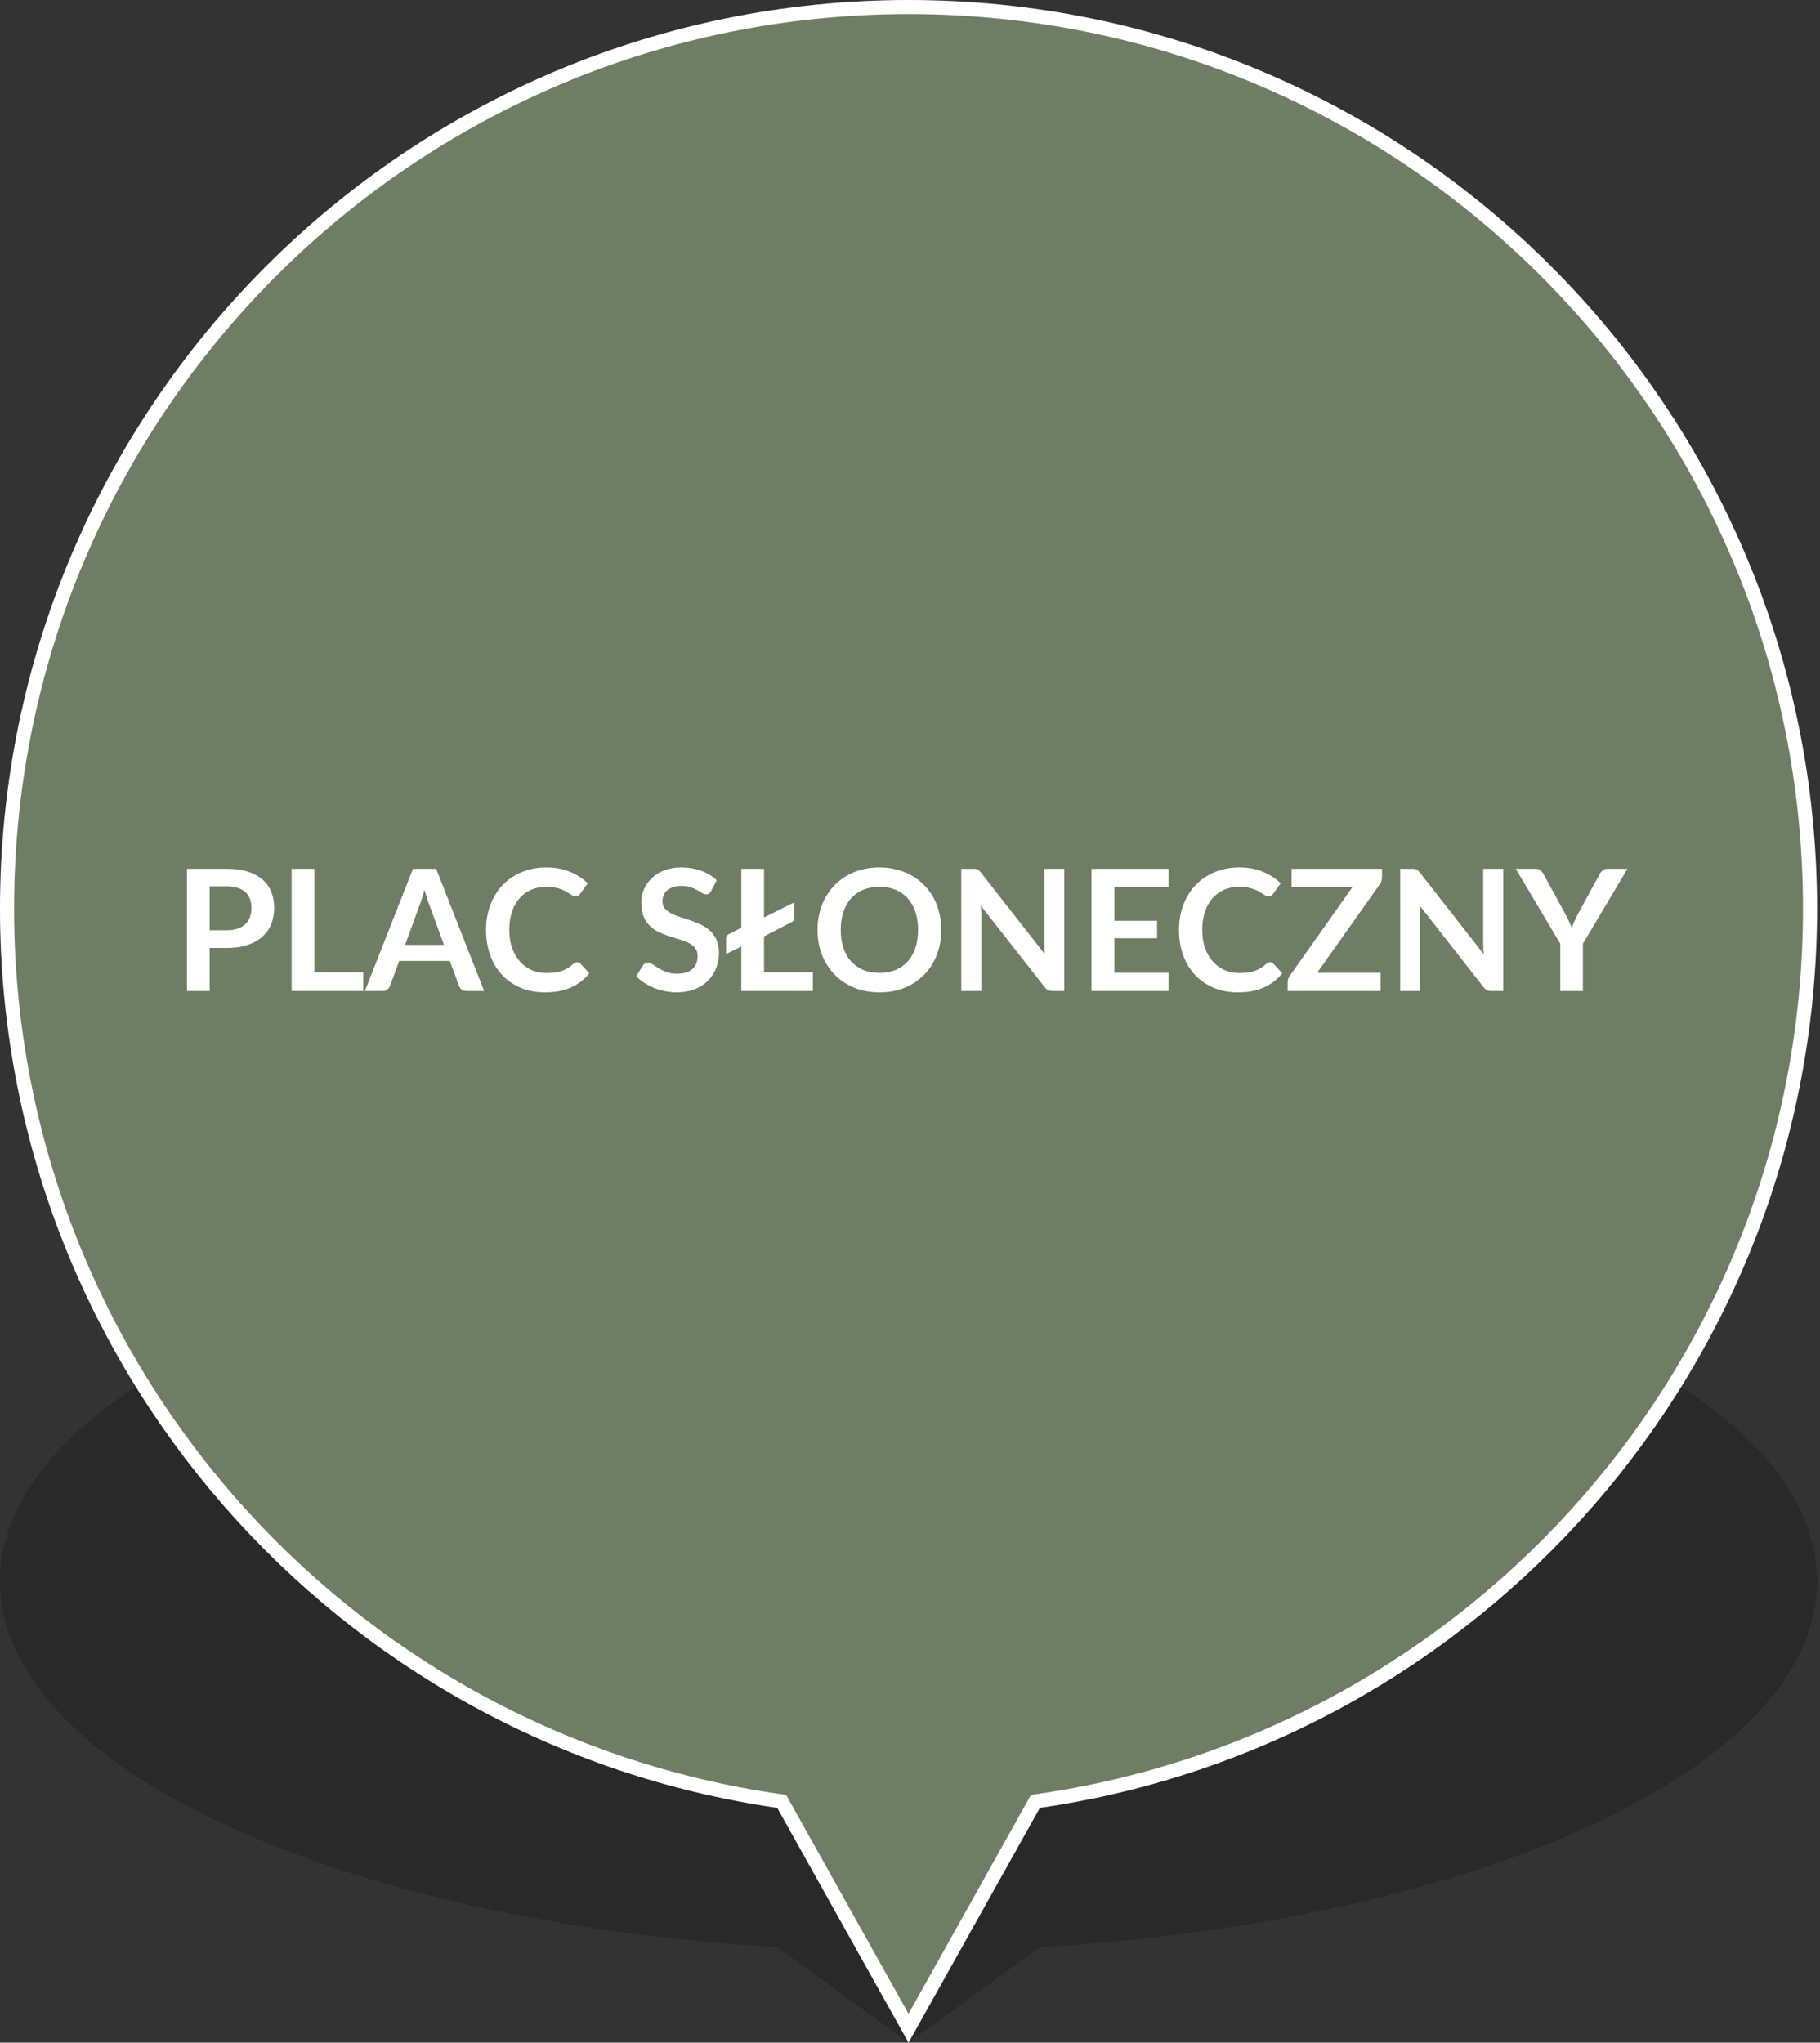
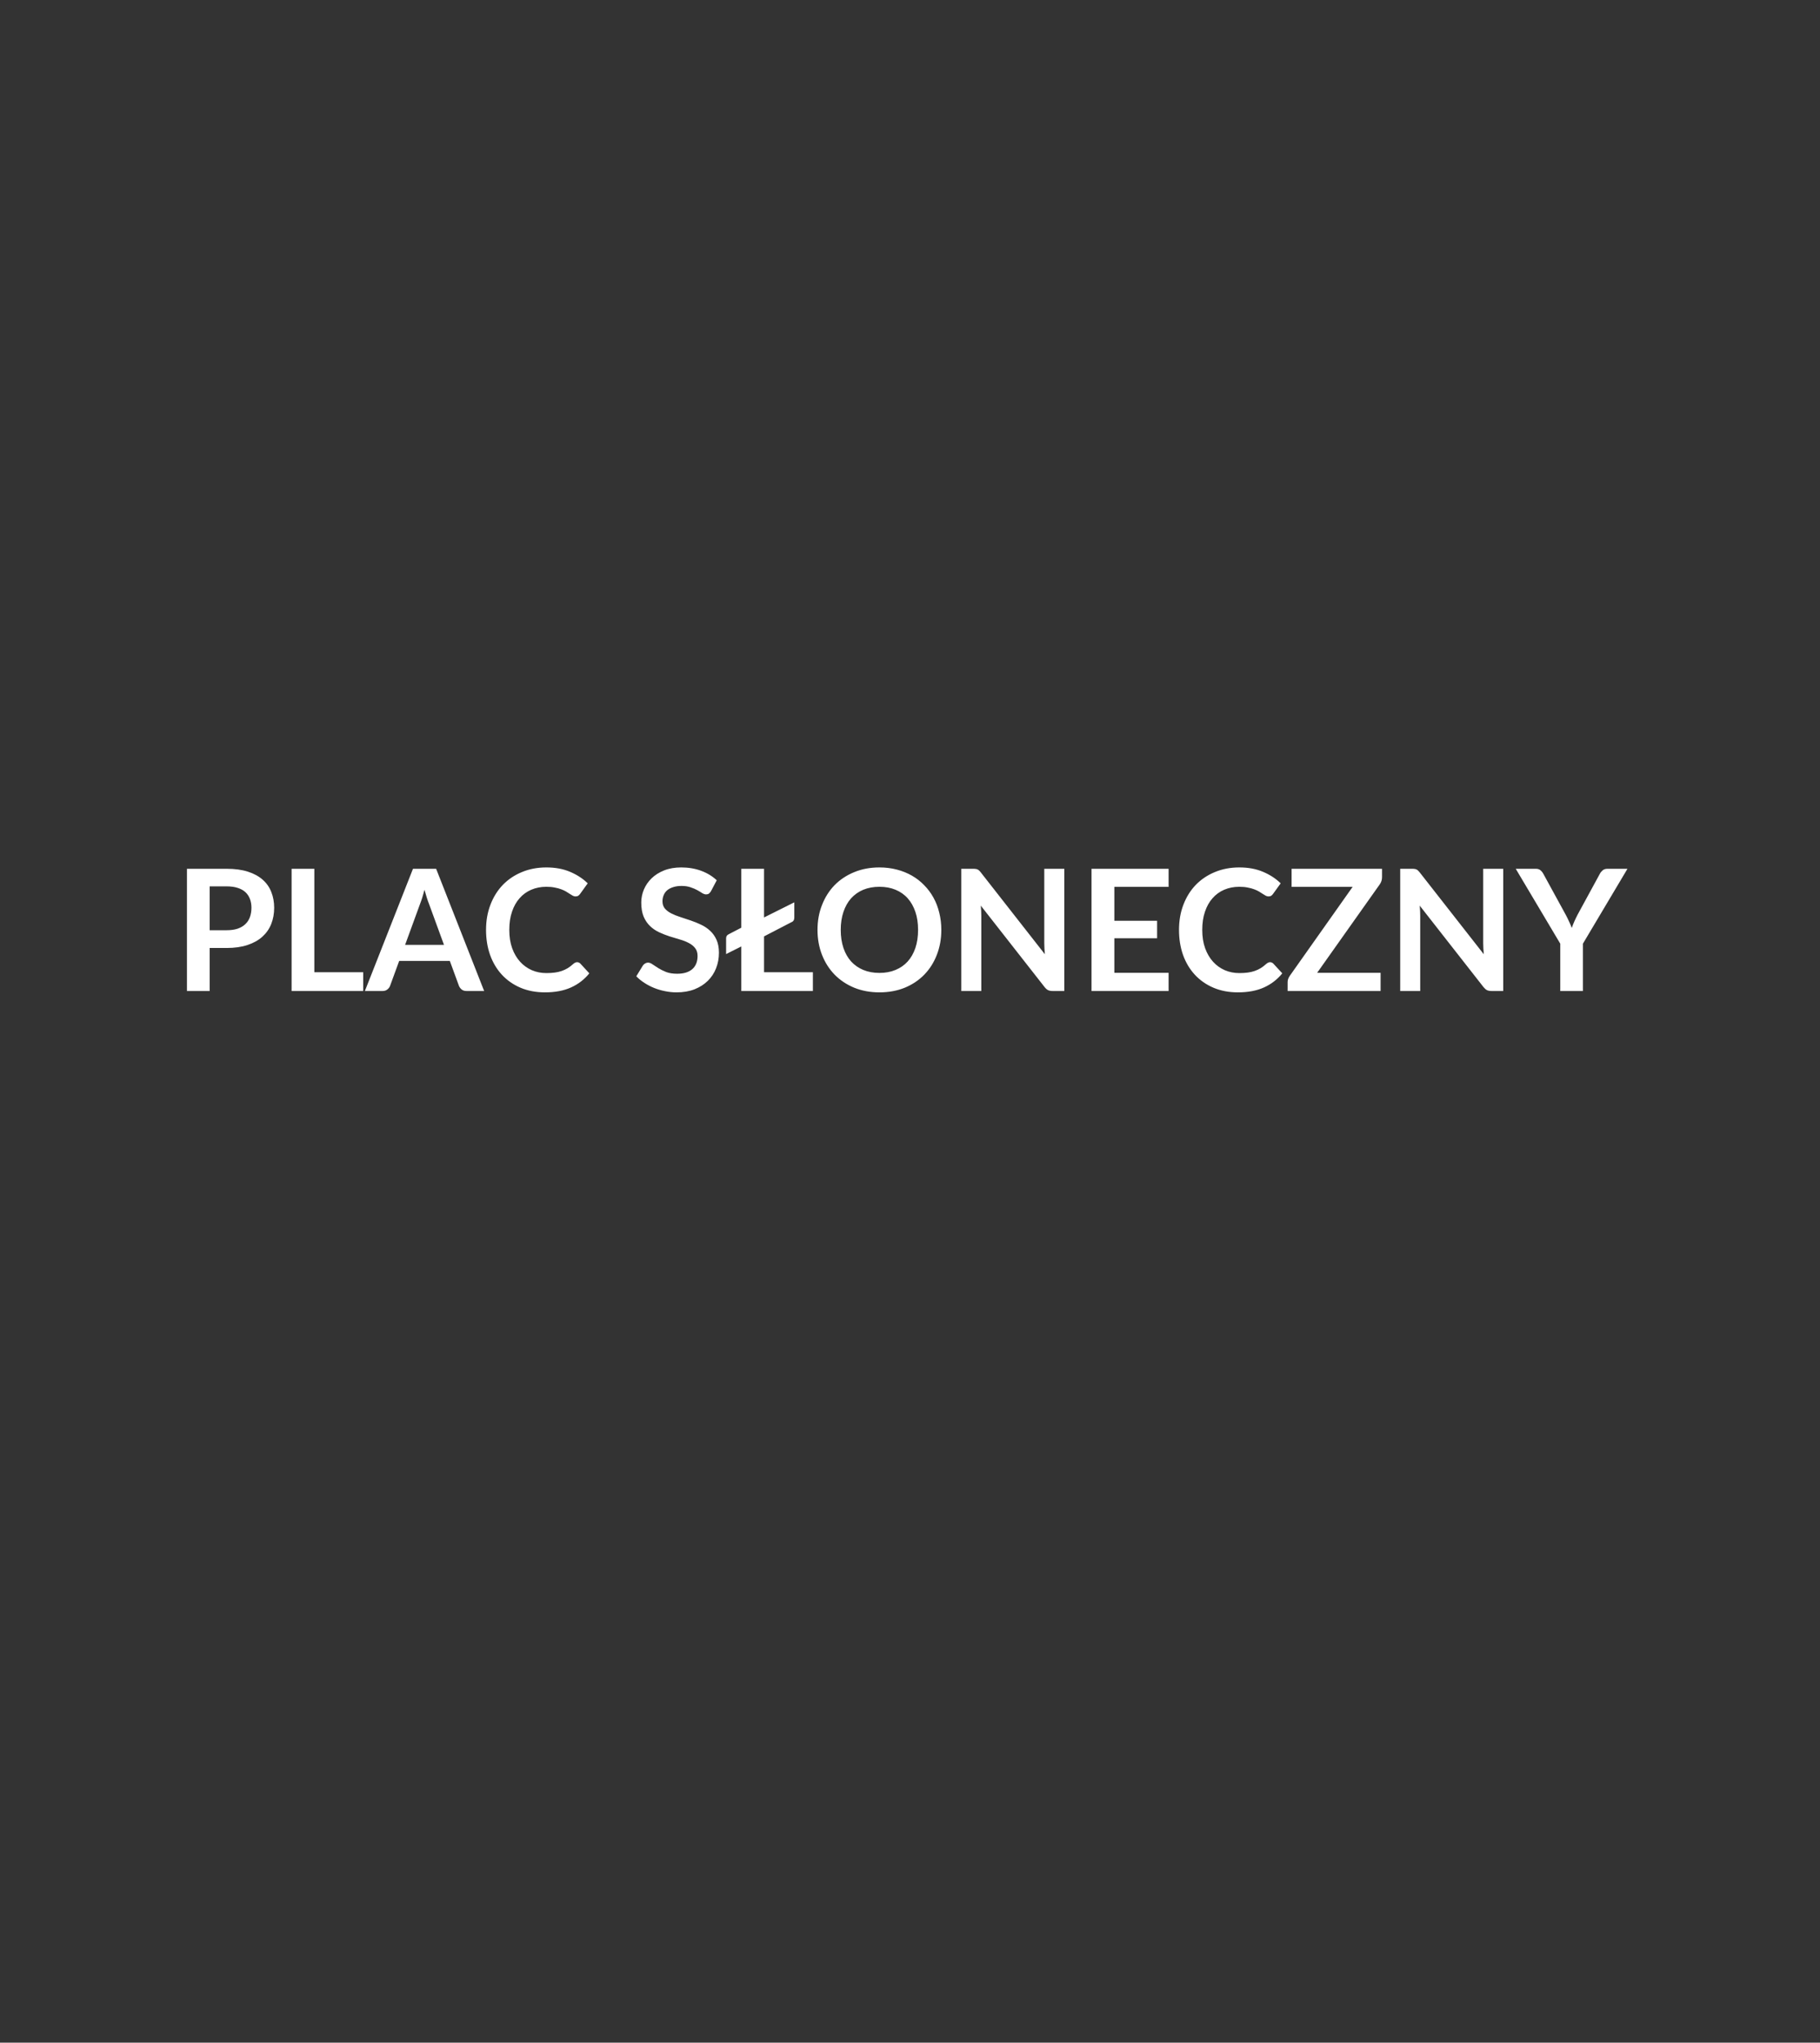
<svg xmlns="http://www.w3.org/2000/svg" width="90" height="101" viewBox="0 0 90 101" fill="none">
  <rect x="0" y="0" width="90" height="101" fill="#333333" stroke="none" />
-   <path fill-rule="evenodd" clip-rule="evenodd" d="M51.42 96.276C73.157 94.996 89.855 87.383 89.855 78.184C89.855 68.088 69.74 59.904 44.928 59.904C20.115 59.904 0 68.088 0 78.184C0 87.383 16.698 94.995 38.433 96.276L44.927 101L51.42 96.276Z" fill="black" fill-opacity="0.2" />
-   <path d="M51.372 89.045L51.202 89.069L51.118 89.219L44.928 100.287L38.738 89.219L38.654 89.069L38.484 89.045C16.917 85.922 0.348 67.359 0.348 44.928C0.348 20.307 20.307 0.348 44.928 0.348C69.548 0.348 89.507 20.307 89.507 44.928C89.507 67.359 72.939 85.922 51.372 89.045Z" fill="#6E7E64" stroke="white" stroke-width="0.697" />
  <path d="M11.209 45.995C11.415 45.995 11.595 45.97 11.748 45.92C11.901 45.867 12.028 45.793 12.128 45.698C12.232 45.601 12.308 45.484 12.358 45.347C12.408 45.208 12.434 45.053 12.434 44.883C12.434 44.722 12.408 44.575 12.358 44.445C12.308 44.314 12.233 44.202 12.133 44.11C12.032 44.018 11.905 43.949 11.752 43.901C11.599 43.851 11.418 43.826 11.209 43.826H10.369V45.995H11.209ZM11.209 42.957C11.613 42.957 11.963 43.004 12.258 43.099C12.553 43.194 12.797 43.326 12.989 43.496C13.182 43.666 13.324 43.869 13.416 44.106C13.51 44.343 13.558 44.602 13.558 44.883C13.558 45.176 13.509 45.445 13.411 45.69C13.314 45.932 13.168 46.141 12.973 46.317C12.778 46.492 12.532 46.629 12.237 46.727C11.944 46.824 11.602 46.873 11.209 46.873H10.369V49H9.245V42.957H11.209ZM17.96 48.072V49H14.42V42.957H15.544V48.072H17.96ZM21.955 46.718L21.22 44.708C21.184 44.619 21.146 44.513 21.107 44.39C21.068 44.268 21.029 44.135 20.99 43.993C20.954 44.135 20.916 44.269 20.877 44.394C20.838 44.517 20.8 44.624 20.764 44.716L20.033 46.718H21.955ZM23.941 49H23.071C22.974 49 22.894 48.976 22.833 48.929C22.772 48.879 22.726 48.818 22.695 48.745L22.244 47.512H19.74L19.289 48.745C19.267 48.809 19.224 48.868 19.159 48.921C19.095 48.974 19.016 49 18.921 49H18.044L20.422 42.957H21.567L23.941 49ZM28.537 47.575C28.598 47.575 28.652 47.599 28.7 47.646L29.143 48.127C28.897 48.43 28.595 48.663 28.236 48.825C27.879 48.986 27.45 49.067 26.948 49.067C26.5 49.067 26.096 48.99 25.736 48.837C25.38 48.684 25.075 48.471 24.821 48.198C24.568 47.925 24.373 47.599 24.236 47.22C24.102 46.841 24.035 46.427 24.035 45.978C24.035 45.524 24.108 45.109 24.253 44.733C24.398 44.354 24.601 44.028 24.863 43.755C25.128 43.482 25.442 43.27 25.808 43.12C26.172 42.967 26.576 42.89 27.02 42.89C27.46 42.89 27.85 42.962 28.19 43.107C28.532 43.252 28.823 43.441 29.063 43.676L28.687 44.198C28.665 44.231 28.636 44.261 28.599 44.286C28.566 44.311 28.518 44.323 28.457 44.323C28.415 44.323 28.372 44.312 28.328 44.29C28.283 44.265 28.234 44.236 28.181 44.202C28.128 44.166 28.067 44.127 27.997 44.085C27.928 44.043 27.847 44.006 27.755 43.972C27.663 43.936 27.556 43.907 27.433 43.885C27.313 43.859 27.174 43.847 27.015 43.847C26.745 43.847 26.497 43.896 26.271 43.993C26.049 44.088 25.856 44.227 25.695 44.411C25.533 44.592 25.408 44.815 25.319 45.08C25.229 45.342 25.185 45.641 25.185 45.978C25.185 46.318 25.232 46.621 25.327 46.885C25.424 47.15 25.555 47.373 25.72 47.554C25.884 47.735 26.078 47.874 26.301 47.972C26.523 48.067 26.763 48.114 27.02 48.114C27.173 48.114 27.311 48.106 27.433 48.089C27.559 48.072 27.673 48.046 27.776 48.01C27.882 47.973 27.981 47.927 28.073 47.872C28.167 47.813 28.261 47.742 28.353 47.658C28.381 47.633 28.41 47.614 28.44 47.6C28.471 47.583 28.503 47.575 28.537 47.575ZM35.163 44.056C35.13 44.114 35.094 44.158 35.055 44.185C35.018 44.211 34.972 44.223 34.917 44.223C34.858 44.223 34.794 44.202 34.724 44.16C34.658 44.116 34.577 44.067 34.482 44.014C34.387 43.961 34.276 43.914 34.148 43.872C34.022 43.827 33.873 43.805 33.7 43.805C33.544 43.805 33.408 43.825 33.291 43.864C33.174 43.9 33.075 43.951 32.994 44.018C32.916 44.085 32.858 44.166 32.819 44.261C32.78 44.353 32.76 44.454 32.76 44.566C32.76 44.708 32.799 44.826 32.877 44.921C32.958 45.016 33.064 45.096 33.195 45.163C33.326 45.23 33.475 45.29 33.642 45.343C33.809 45.396 33.98 45.453 34.156 45.514C34.332 45.573 34.503 45.643 34.67 45.723C34.837 45.801 34.986 45.902 35.117 46.024C35.248 46.144 35.353 46.292 35.431 46.467C35.511 46.643 35.552 46.856 35.552 47.107C35.552 47.38 35.505 47.636 35.41 47.876C35.318 48.113 35.181 48.32 35 48.498C34.822 48.674 34.603 48.813 34.344 48.916C34.085 49.017 33.788 49.067 33.454 49.067C33.262 49.067 33.072 49.047 32.886 49.008C32.699 48.972 32.519 48.919 32.346 48.849C32.176 48.78 32.016 48.696 31.866 48.599C31.715 48.501 31.582 48.393 31.465 48.273L31.795 47.734C31.823 47.695 31.859 47.663 31.903 47.638C31.948 47.61 31.995 47.596 32.045 47.596C32.115 47.596 32.19 47.625 32.271 47.684C32.352 47.739 32.448 47.802 32.559 47.872C32.671 47.941 32.801 48.005 32.948 48.064C33.099 48.12 33.278 48.147 33.487 48.147C33.808 48.147 34.056 48.072 34.231 47.922C34.407 47.769 34.495 47.55 34.495 47.266C34.495 47.107 34.454 46.977 34.373 46.877C34.295 46.777 34.191 46.693 34.06 46.626C33.929 46.556 33.78 46.498 33.613 46.451C33.446 46.403 33.276 46.352 33.103 46.296C32.93 46.24 32.76 46.173 32.593 46.095C32.426 46.017 32.277 45.916 32.146 45.79C32.015 45.665 31.909 45.509 31.828 45.322C31.75 45.133 31.711 44.9 31.711 44.624C31.711 44.404 31.754 44.19 31.841 43.981C31.93 43.772 32.058 43.586 32.225 43.425C32.392 43.263 32.599 43.134 32.844 43.036C33.089 42.939 33.37 42.89 33.688 42.89C34.045 42.89 34.373 42.946 34.674 43.057C34.975 43.169 35.231 43.325 35.443 43.525L35.163 44.056ZM40.198 48.072V49H36.658V46.797L35.906 47.174V46.396C35.906 46.302 35.948 46.235 36.031 46.196L36.658 45.87V42.957H37.782V45.364L39.279 44.616V45.372C39.279 45.487 39.231 45.562 39.136 45.598L37.782 46.3V48.072H40.198ZM46.549 45.978C46.549 46.421 46.475 46.832 46.327 47.211C46.182 47.587 45.976 47.913 45.709 48.189C45.441 48.465 45.119 48.681 44.743 48.837C44.367 48.99 43.949 49.067 43.489 49.067C43.032 49.067 42.616 48.99 42.24 48.837C41.864 48.681 41.541 48.465 41.27 48.189C41.003 47.913 40.795 47.587 40.648 47.211C40.5 46.832 40.426 46.421 40.426 45.978C40.426 45.535 40.5 45.126 40.648 44.75C40.795 44.371 41.003 44.043 41.27 43.767C41.541 43.492 41.864 43.277 42.24 43.124C42.616 42.968 43.032 42.89 43.489 42.89C43.796 42.89 44.084 42.926 44.355 42.998C44.625 43.068 44.873 43.169 45.099 43.299C45.324 43.428 45.526 43.585 45.705 43.772C45.886 43.956 46.039 44.162 46.164 44.39C46.29 44.619 46.384 44.867 46.448 45.134C46.515 45.402 46.549 45.683 46.549 45.978ZM45.399 45.978C45.399 45.647 45.355 45.35 45.266 45.088C45.176 44.824 45.05 44.599 44.885 44.415C44.721 44.231 44.52 44.091 44.283 43.993C44.05 43.896 43.785 43.847 43.489 43.847C43.194 43.847 42.928 43.896 42.691 43.993C42.457 44.091 42.257 44.231 42.089 44.415C41.925 44.599 41.798 44.824 41.709 45.088C41.62 45.35 41.575 45.647 41.575 45.978C41.575 46.31 41.62 46.608 41.709 46.873C41.798 47.135 41.925 47.358 42.089 47.541C42.257 47.722 42.457 47.862 42.691 47.959C42.928 48.057 43.194 48.106 43.489 48.106C43.785 48.106 44.05 48.057 44.283 47.959C44.52 47.862 44.721 47.722 44.885 47.541C45.05 47.358 45.176 47.135 45.266 46.873C45.355 46.608 45.399 46.31 45.399 45.978ZM52.631 42.957V49H52.054C51.965 49 51.889 48.986 51.828 48.958C51.77 48.928 51.712 48.877 51.657 48.808L48.501 44.779C48.518 44.963 48.526 45.133 48.526 45.289V49H47.536V42.957H48.125C48.173 42.957 48.213 42.959 48.246 42.965C48.283 42.968 48.313 42.976 48.338 42.99C48.366 43.001 48.393 43.019 48.418 43.044C48.443 43.067 48.471 43.097 48.501 43.136L51.669 47.182C51.661 47.084 51.654 46.988 51.648 46.894C51.643 46.799 51.64 46.711 51.64 46.63V42.957H52.631ZM55.105 43.851V45.527H57.219V46.392H55.105V48.101H57.788V49H53.976V42.957H57.788V43.851H55.105ZM62.804 47.575C62.865 47.575 62.919 47.599 62.967 47.646L63.41 48.127C63.164 48.43 62.862 48.663 62.503 48.825C62.146 48.986 61.717 49.067 61.215 49.067C60.767 49.067 60.363 48.99 60.004 48.837C59.647 48.684 59.342 48.471 59.088 48.198C58.835 47.925 58.64 47.599 58.503 47.22C58.369 46.841 58.303 46.427 58.303 45.978C58.303 45.524 58.375 45.109 58.52 44.733C58.665 44.354 58.868 44.028 59.13 43.755C59.395 43.482 59.71 43.27 60.075 43.12C60.44 42.967 60.844 42.89 61.287 42.89C61.727 42.89 62.117 42.962 62.457 43.107C62.8 43.252 63.091 43.441 63.33 43.676L62.954 44.198C62.932 44.231 62.903 44.261 62.866 44.286C62.833 44.311 62.785 44.323 62.724 44.323C62.682 44.323 62.639 44.312 62.595 44.29C62.55 44.265 62.501 44.236 62.448 44.202C62.395 44.166 62.334 44.127 62.264 44.085C62.195 44.043 62.114 44.006 62.022 43.972C61.93 43.936 61.823 43.907 61.7 43.885C61.581 43.859 61.441 43.847 61.282 43.847C61.012 43.847 60.764 43.896 60.538 43.993C60.316 44.088 60.123 44.227 59.962 44.411C59.8 44.592 59.675 44.815 59.586 45.08C59.496 45.342 59.452 45.641 59.452 45.978C59.452 46.318 59.499 46.621 59.594 46.885C59.691 47.15 59.822 47.373 59.987 47.554C60.151 47.735 60.345 47.874 60.568 47.972C60.791 48.067 61.03 48.114 61.287 48.114C61.44 48.114 61.578 48.106 61.7 48.089C61.826 48.072 61.94 48.046 62.043 48.01C62.149 47.973 62.248 47.927 62.34 47.872C62.434 47.813 62.528 47.742 62.62 47.658C62.648 47.633 62.677 47.614 62.708 47.6C62.738 47.583 62.77 47.575 62.804 47.575ZM68.342 43.37C68.342 43.499 68.306 43.616 68.234 43.721L65.133 48.101H68.271V49H63.674V48.557C63.674 48.501 63.684 48.448 63.703 48.398C63.723 48.345 63.748 48.297 63.779 48.252L66.888 43.851H63.87V42.957H68.342V43.37ZM74.335 42.957V49H73.758C73.669 49 73.594 48.986 73.533 48.958C73.474 48.928 73.417 48.877 73.361 48.808L70.206 44.779C70.223 44.963 70.231 45.133 70.231 45.289V49H69.241V42.957H69.83C69.877 42.957 69.918 42.959 69.951 42.965C69.987 42.968 70.018 42.976 70.043 42.99C70.071 43.001 70.097 43.019 70.123 43.044C70.147 43.067 70.175 43.097 70.206 43.136L73.374 47.182C73.366 47.084 73.359 46.988 73.353 46.894C73.347 46.799 73.345 46.711 73.345 46.63V42.957H74.335ZM78.276 46.66V49H77.156V46.66L74.954 42.957H75.944C76.042 42.957 76.118 42.98 76.174 43.028C76.233 43.075 76.281 43.135 76.32 43.208L77.424 45.226C77.488 45.346 77.544 45.459 77.591 45.565C77.641 45.67 77.686 45.776 77.725 45.882C77.761 45.776 77.803 45.67 77.85 45.565C77.897 45.459 77.952 45.346 78.013 45.226L79.112 43.208C79.143 43.146 79.189 43.089 79.25 43.036C79.311 42.983 79.389 42.957 79.484 42.957H80.479L78.276 46.66Z" fill="white" />
</svg>